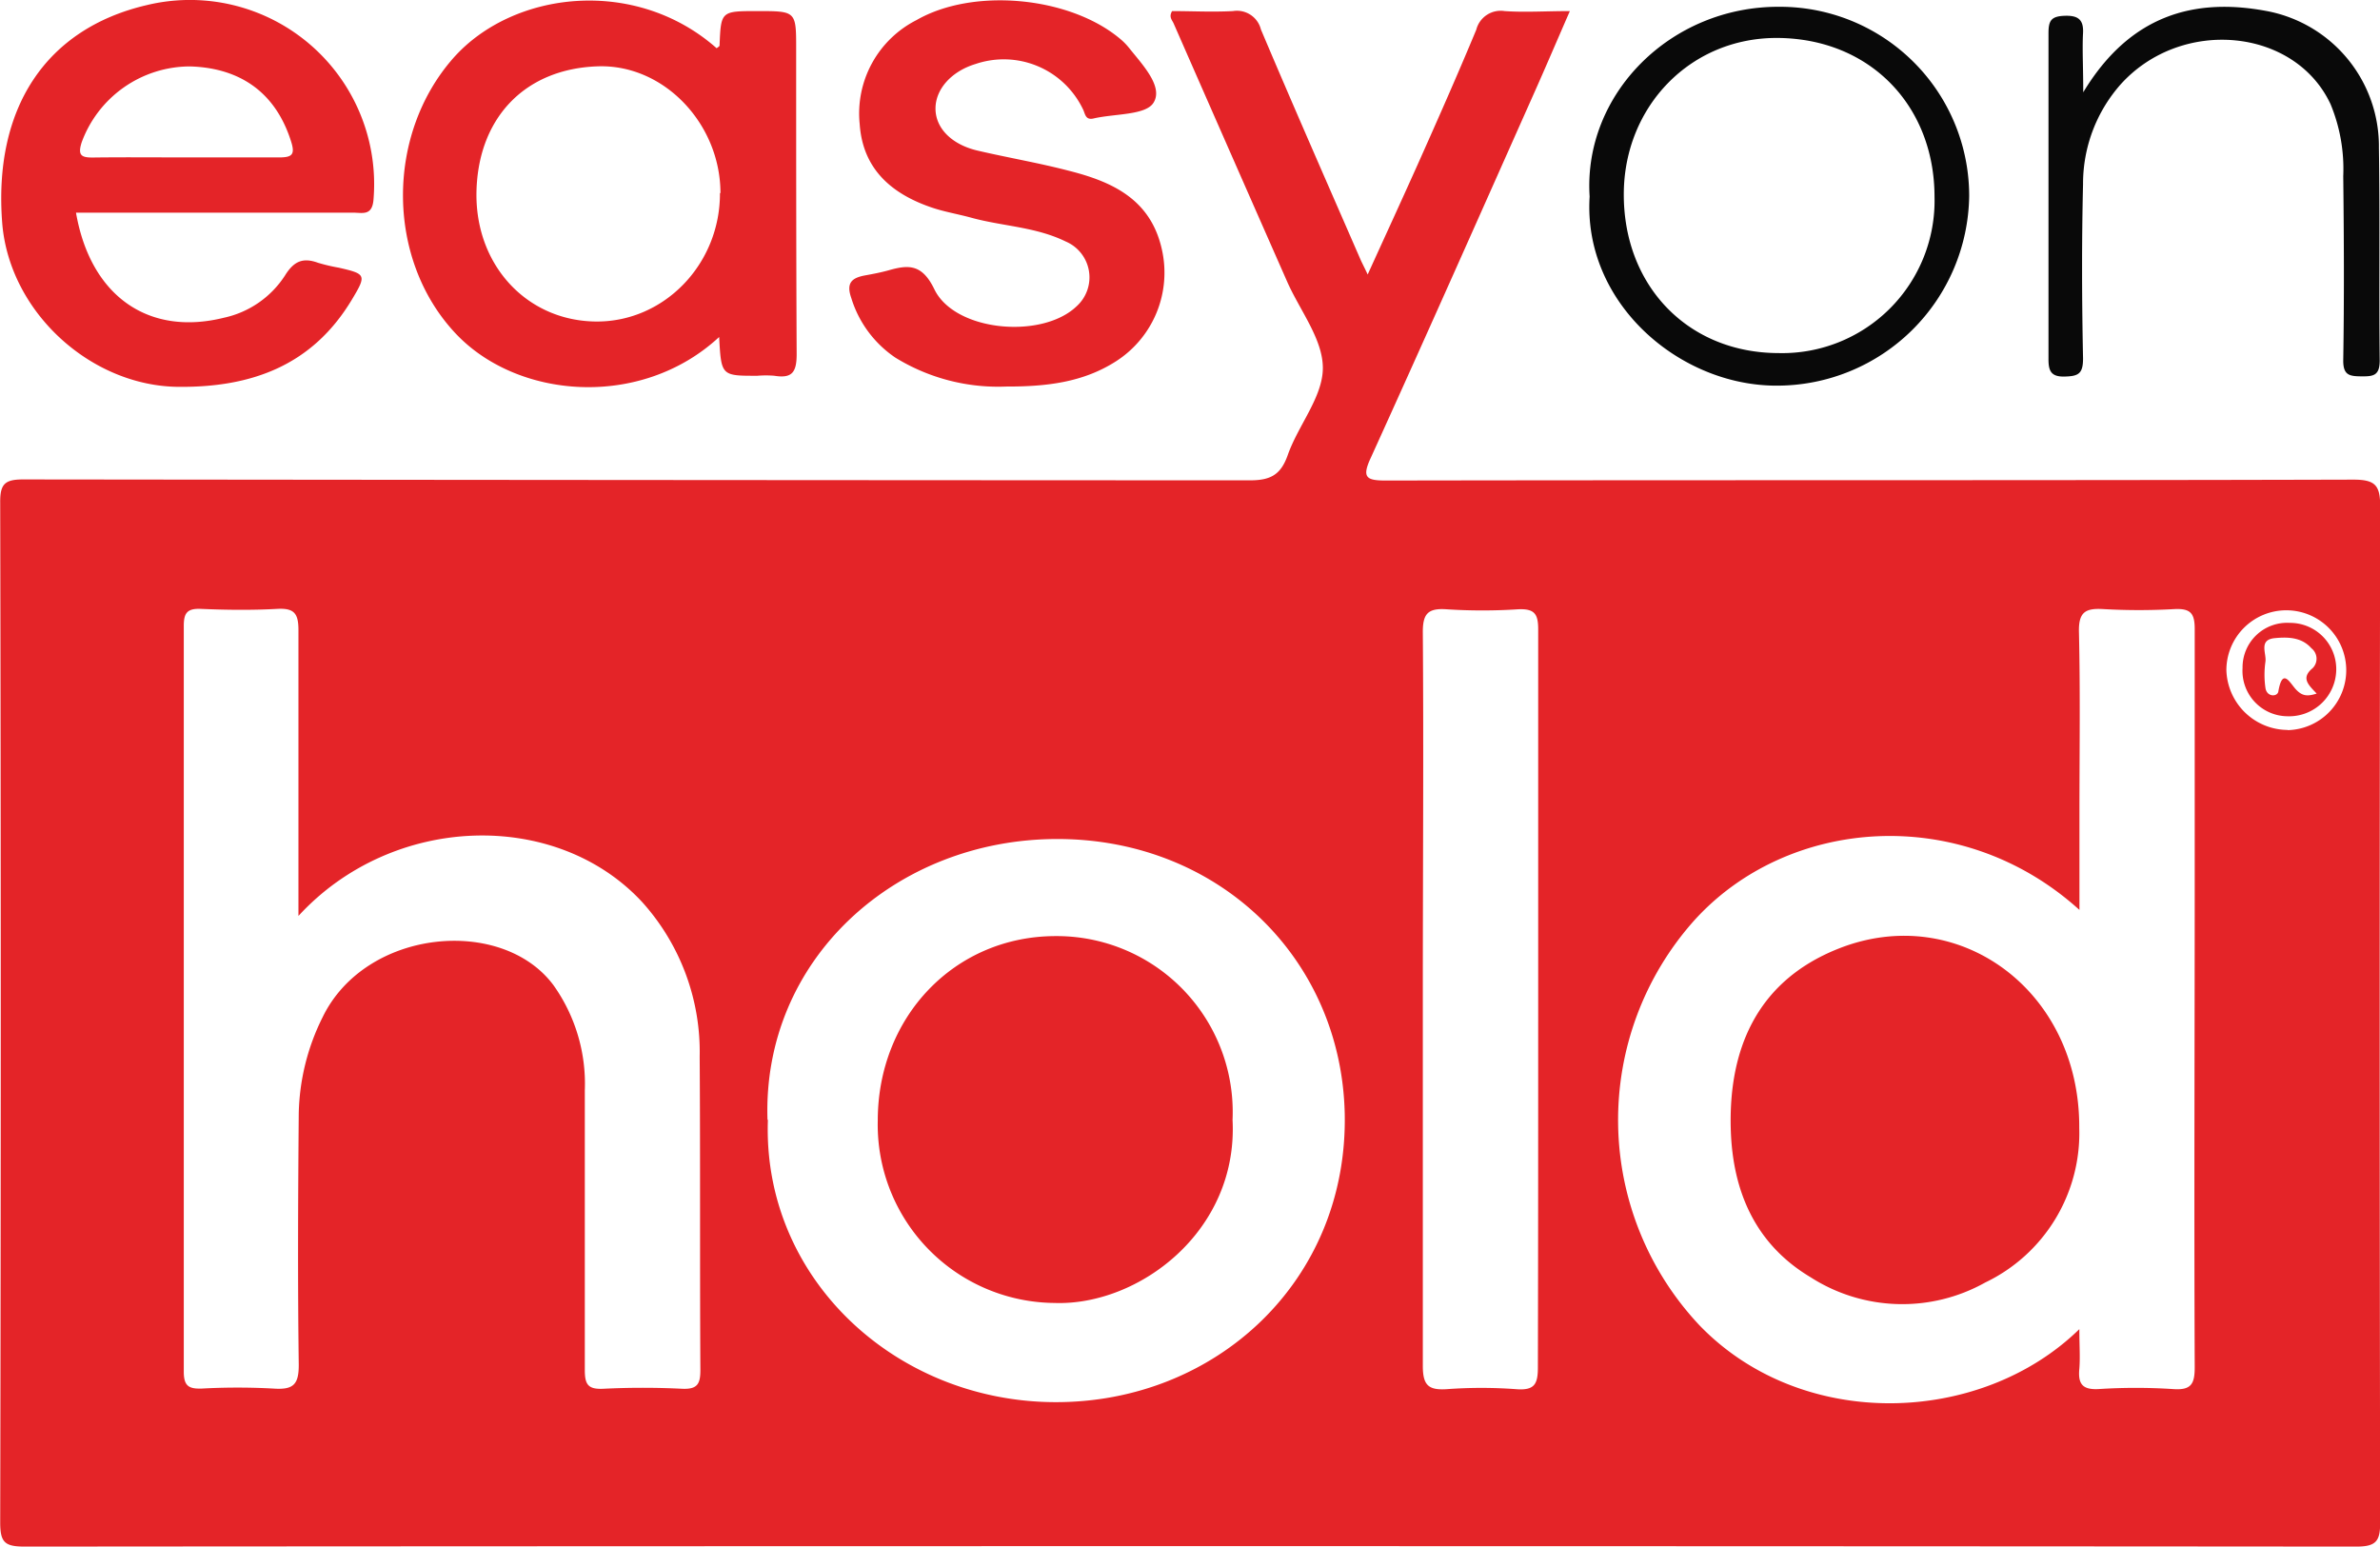
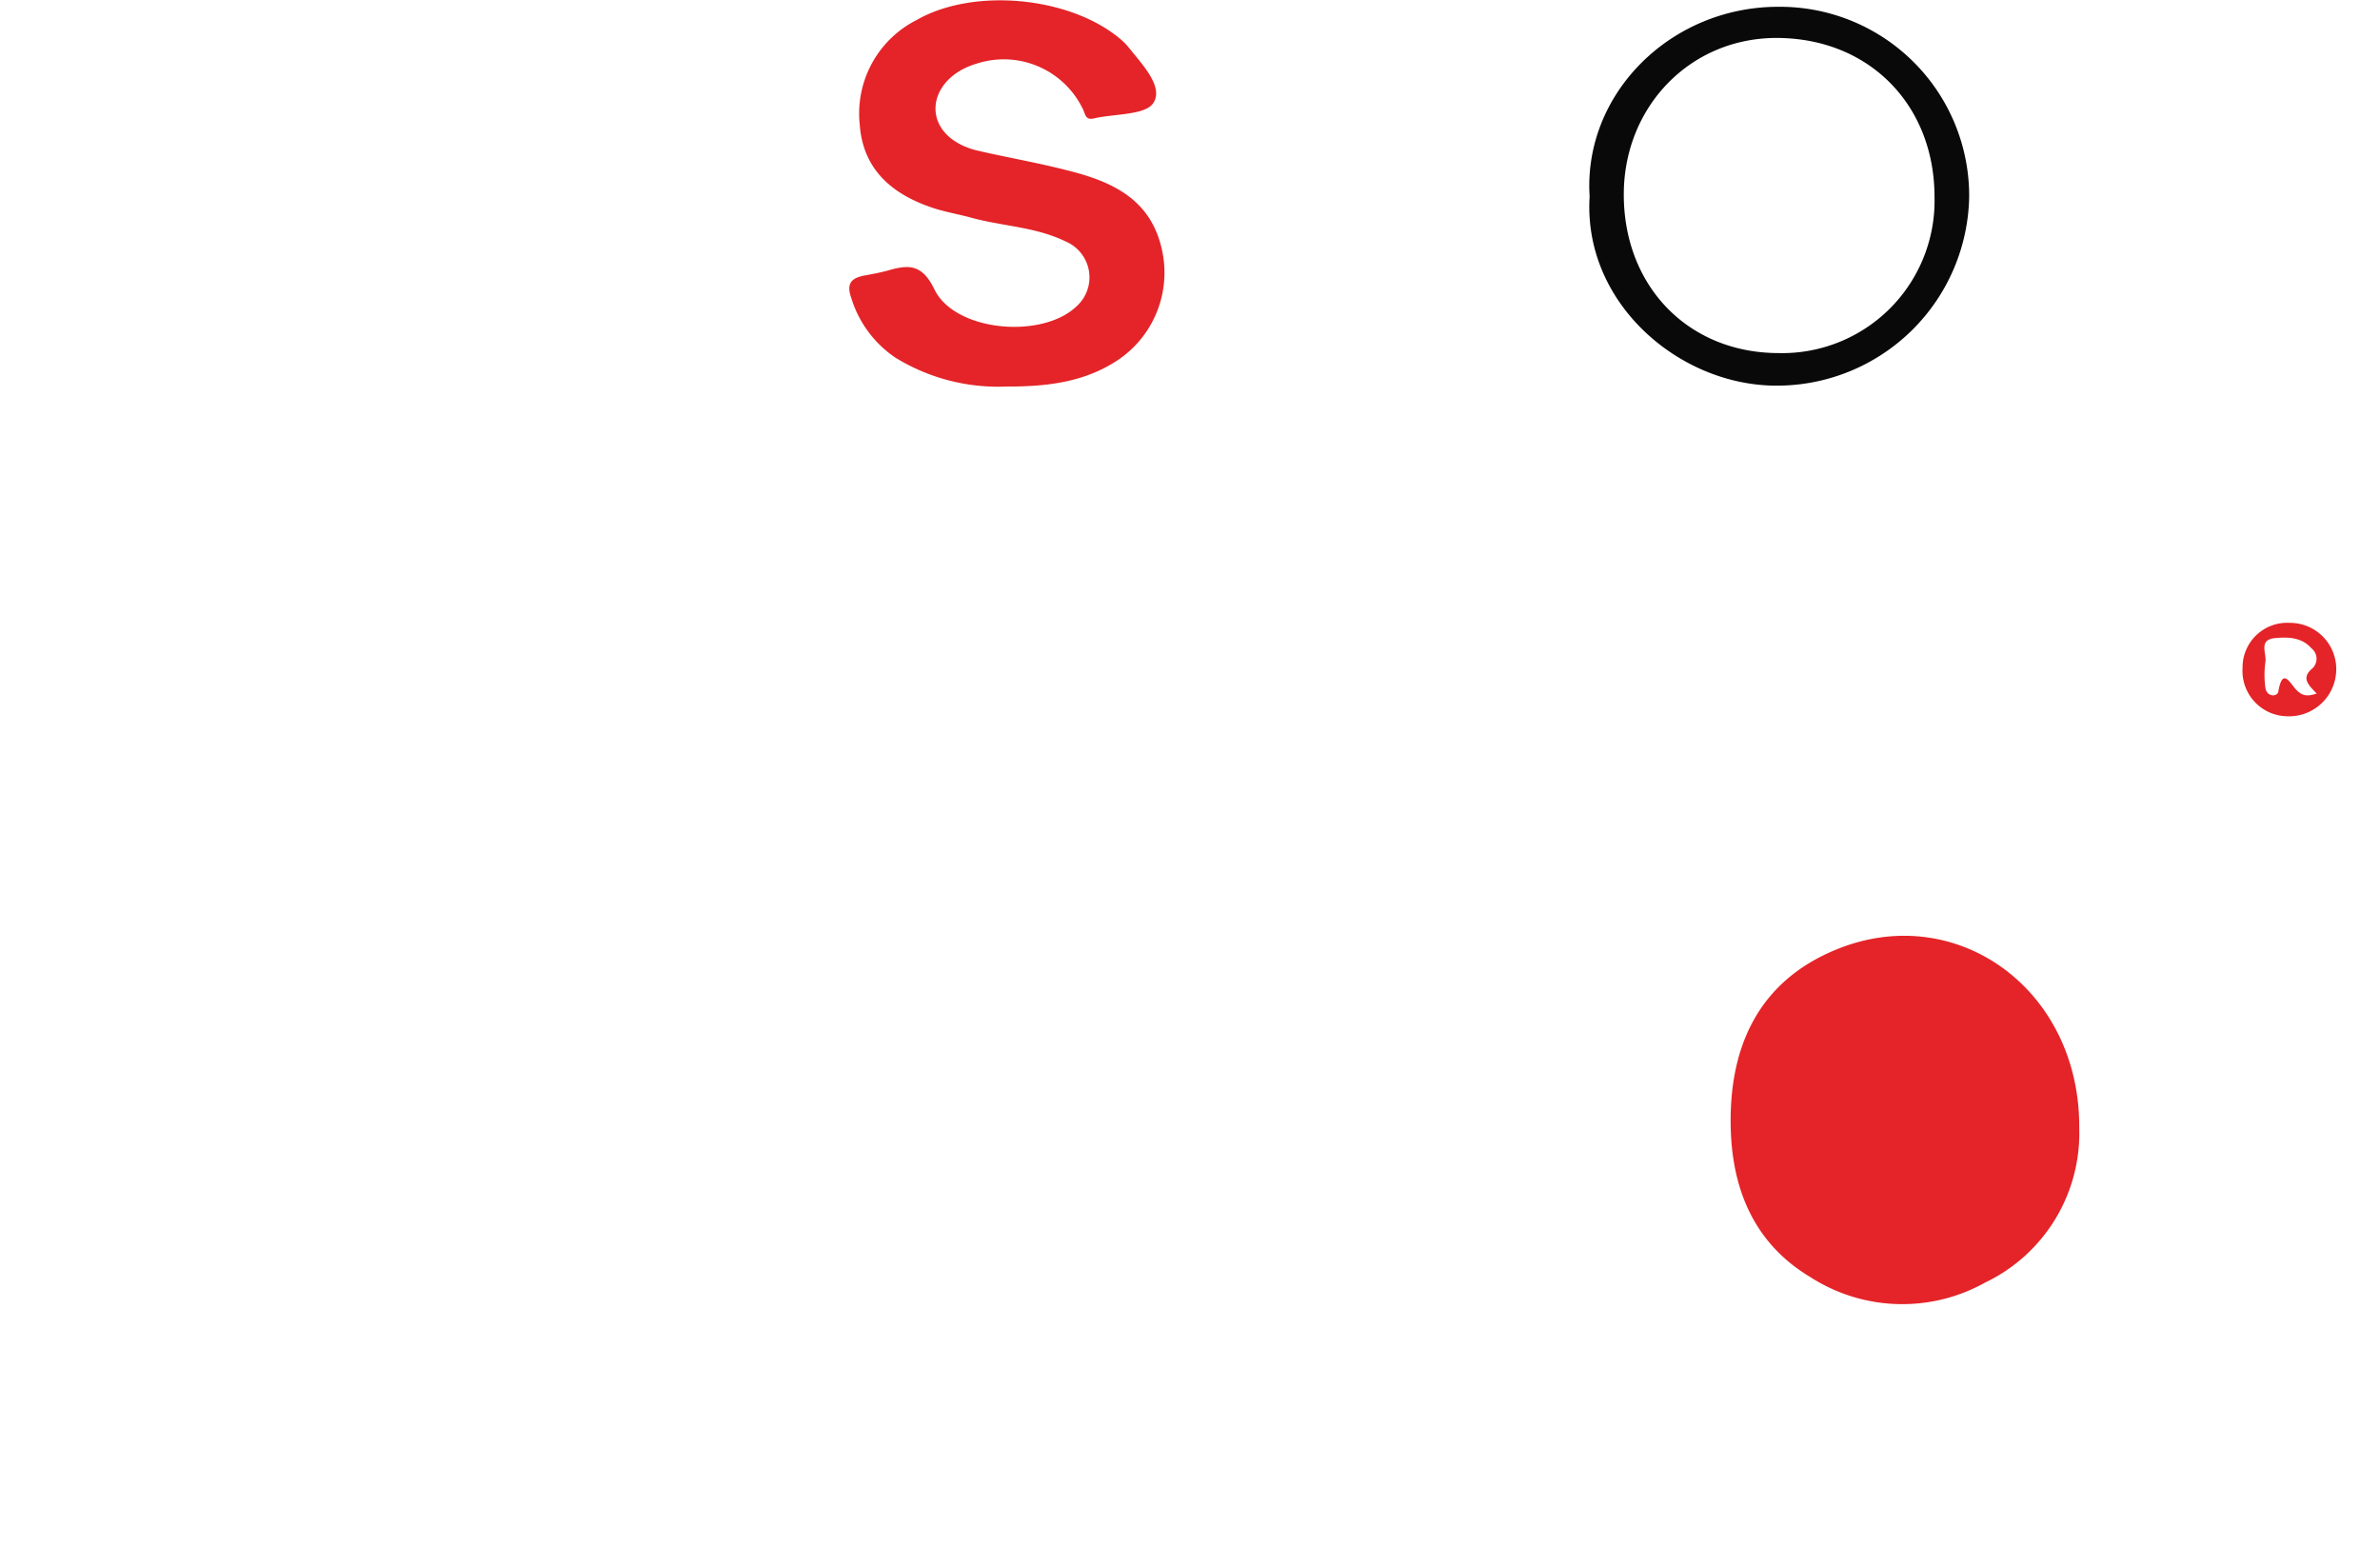
<svg xmlns="http://www.w3.org/2000/svg" viewBox="0 0 238.28 154.84">
  <defs>
    <style>.cls-1{fill:#e42428;}.cls-2{fill:#090909;}</style>
  </defs>
  <g id="Layer_2" data-name="Layer 2">
    <g id="Layer_1-2" data-name="Layer 1">
-       <path class="cls-1" d="M117.35,1.11c2,0,4,.11,6.09,0a2.47,2.47,0,0,1,2.8,1.84c3.27,7.73,6.65,15.41,10,23.1.16.35.34.69.69,1.43,1.77-3.89,3.4-7.43,5-11,2-4.48,4-9,5.87-13.5a2.52,2.52,0,0,1,2.84-1.87c2,.14,4.12,0,6.53,0-1.15,2.64-2.16,5-3.21,7.38-5.54,12.44-11.06,24.89-16.69,37.28-1,2.12-.44,2.35,1.64,2.34,32.24-.06,64.48,0,96.71-.09,2.22,0,2.68.59,2.68,2.71q-.1,50.81,0,101.62c0,1.91-.35,2.5-2.42,2.49q-116.7-.09-233.41,0c-2,0-2.45-.42-2.45-2.43q.11-51,0-102.09C0,48.44.5,48,2.32,48q61.4.07,122.81.09c2.06,0,3.1-.54,3.8-2.54,1.06-3,3.51-5.81,3.51-8.71s-2.31-5.77-3.58-8.66q-5.7-12.93-11.37-25.86C117.34,2,117,1.68,117.35,1.11Zm90.83,132c0,1.57.09,2.75,0,3.91-.15,1.52.29,2.14,1.94,2.05a57.41,57.41,0,0,1,7.42,0c1.86.14,2.2-.52,2.19-2.25-.07-16.57,0-33.14,0-49.71,0-8,0-16.09,0-24.13,0-1.56-.4-2.07-2-2a63.52,63.52,0,0,1-7.17,0c-1.82-.11-2.47.34-2.42,2.32.14,6,.05,12.11.05,18.16v9.64c-11.89-10.76-29.28-9.27-38.61,1.1a30,30,0,0,0,.56,40.48C180.42,143.35,198.31,142.71,208.18,133.07ZM29.88,91.7V88.9c0-8.61,0-17.21,0-25.82,0-1.68-.44-2.21-2.12-2.12-2.55.14-5.11.11-7.66,0-1.41-.06-1.71.46-1.7,1.77q0,37.31,0,74.61c0,1.43.51,1.72,1.79,1.68a66.14,66.14,0,0,1,7.18,0c2,.14,2.56-.39,2.54-2.44-.11-8.37-.07-16.74,0-25.1a22.51,22.51,0,0,1,2.38-9.62c4.3-8.9,18-10.17,23.14-3.2a17,17,0,0,1,3.12,10.51c0,9.33,0,18.66,0,28,0,1.45.33,1.94,1.85,1.87,2.62-.13,5.27-.13,7.89,0,1.55.07,1.84-.5,1.83-1.92-.06-10.44,0-20.88-.07-31.32A22.41,22.41,0,0,0,64.3,90.32C55.68,81,39.32,81.43,29.88,91.7Zm47,20.41c-.56,15.81,12.71,28.19,28.69,28.27,16.18.08,29.42-12.18,29.06-28.92C134.27,96,122.07,84,105.86,84S76.31,96.07,76.84,112.11ZM154,100c0-12.35,0-24.69,0-37,0-1.55-.38-2.07-2-2a55.49,55.49,0,0,1-7.18,0c-1.9-.13-2.39.48-2.37,2.37.09,12,0,24.06,0,36.09,0,12.43,0,24.85,0,37.28,0,1.93.54,2.46,2.4,2.34a47.15,47.15,0,0,1,6.93,0c1.87.15,2.2-.51,2.19-2.25C154,124.52,154,112.25,154,100Zm75-26.9a6,6,0,1,0-6.1-6A6.17,6.17,0,0,0,229.05,73.08Z" />
-       <path class="cls-1" d="M72,33.74C64.17,41,51.66,40,45.47,33.23c-6.79-7.38-6.84-19.73-.1-27.4,6-6.79,18.27-8.17,26.38-1,.1-.09.29-.18.29-.27.14-3.45.14-3.45,3.79-3.45,3.88,0,3.88,0,3.88,3.8,0,10.19,0,20.37.05,30.56,0,1.84-.49,2.43-2.24,2.15a10.33,10.33,0,0,0-1.67,0C72.21,37.63,72.21,37.63,72,33.74Zm.13-14.41c0-6.91-5.63-12.9-12.26-12.69C52.39,6.88,47.73,12,47.7,19.51c0,7.22,5.18,12.64,12,12.68S72.11,26.42,72.08,19.33Z" />
-       <path class="cls-1" d="M7.61,21.3c1.45,8.34,7.25,12.39,14.81,10.51a9.72,9.72,0,0,0,6.12-4.24c.89-1.43,1.8-1.81,3.3-1.26a18,18,0,0,0,2.08.49c2.74.63,2.8.72,1.29,3.23-3.95,6.55-10,8.77-17.37,8.7C9.09,38.64,1,31.28.23,22.44-.71,10.82,4.6,2.86,14.7.51a18.44,18.44,0,0,1,22.7,19.4c-.11,1.75-1.11,1.38-2.07,1.38H7.61Zm11-5.54c3.11,0,6.23,0,9.34,0,1.33,0,1.62-.3,1.17-1.67C27.43,8.83,23.54,6.77,19,6.65A11.57,11.57,0,0,0,8.17,14.27c-.41,1.31,0,1.51,1.15,1.5C12.43,15.73,15.54,15.76,18.65,15.76Z" />
      <path class="cls-1" d="M100.72,38.7a19.62,19.62,0,0,1-11.07-2.89,11.14,11.14,0,0,1-4.43-6c-.53-1.52.1-2,1.4-2.24.78-.14,1.56-.29,2.32-.5,2-.57,3.37-.67,4.61,1.9,2.06,4.24,10.76,5,14.22,1.71a3.9,3.9,0,0,0-1.07-6.5c-3-1.47-6.29-1.52-9.41-2.37-1.3-.36-2.64-.58-3.91-1-4.07-1.36-7-3.84-7.31-8.39A10.48,10.48,0,0,1,91.78,2C97.45-1.25,107-.35,112.05,3.81a6.44,6.44,0,0,1,1,1c1.33,1.67,3.44,3.86,2.44,5.47-.78,1.27-3.89,1.09-6,1.58-.86.2-.84-.51-1.08-.95A8.79,8.79,0,0,0,97.66,6.41c-2.4.73-4,2.51-4,4.46s1.6,3.6,4.22,4.21c3,.7,6.07,1.22,9.07,2,4.38,1.1,8.26,2.84,9.38,7.92a10.54,10.54,0,0,1-4.58,11.16C108.45,38.28,104.79,38.71,100.72,38.7Z" />
      <path class="cls-2" d="M159.15,19.68c-.66-10.25,8.1-19.06,19-19a18.94,18.94,0,0,1,19,18.93,19.25,19.25,0,0,1-19.21,19C168.17,38.66,158.48,30.36,159.15,19.68Zm18.9,15.67a15.26,15.26,0,0,0,15.63-15.63c0-9.11-6.42-15.83-15.66-15.92-8.75-.08-15.41,6.84-15.45,15.59C162.53,28.62,169,35.33,178.05,35.35Z" />
-       <path class="cls-2" d="M208.57,9.24c4.6-7.62,11-9.59,18.6-8.09a13.78,13.78,0,0,1,11,13.65c.11,7.09,0,14.19.08,21.28,0,1.52-.62,1.61-1.82,1.6s-1.85-.1-1.83-1.63c.1-6.14.07-12.28,0-18.41a16.94,16.94,0,0,0-1.27-7.21c-3.58-7.65-14.92-8.72-21-2a15,15,0,0,0-3.78,10c-.14,5.82-.12,11.64,0,17.46,0,1.54-.47,1.78-1.87,1.81s-1.6-.64-1.59-1.83q0-16.26,0-32.52c0-1.28.25-1.73,1.66-1.77s1.9.47,1.79,1.89C208.47,5.12,208.57,6.79,208.57,9.24Z" />
      <path class="cls-1" d="M208.17,112.94a16.58,16.58,0,0,1-9.41,15.46,17,17,0,0,1-17.48-.52c-5.55-3.31-7.82-8.61-8-14.83-.22-7.63,2.35-14.74,10.8-18.08C196,90.25,208.25,99.1,208.17,112.94Z" />
-       <path class="cls-1" d="M123.4,112.12c.58,11.17-9.41,18.62-17.81,18.33a17.85,17.85,0,0,1-17.71-18.26c0-10.39,7.69-18.46,17.8-18.47A17.62,17.62,0,0,1,123.4,112.12Z" />
      <path class="cls-1" d="M229.23,62.36A4.63,4.63,0,0,1,233.9,67a4.72,4.72,0,0,1-4.9,4.71,4.54,4.54,0,0,1-4.48-4.83A4.46,4.46,0,0,1,229.23,62.36Zm2.71,7.08c-.82-.87-1.61-1.55-.41-2.54a1.33,1.33,0,0,0-.12-2c-1-1.14-2.44-1.14-3.77-1-1.51.21-.71,1.53-.83,2.35a9.2,9.2,0,0,0,0,2.62c.13.93,1.19.91,1.29.37.42-2.46,1.15-.87,1.77-.21S231,69.74,231.94,69.44Z" />
    </g>
  </g>
</svg>